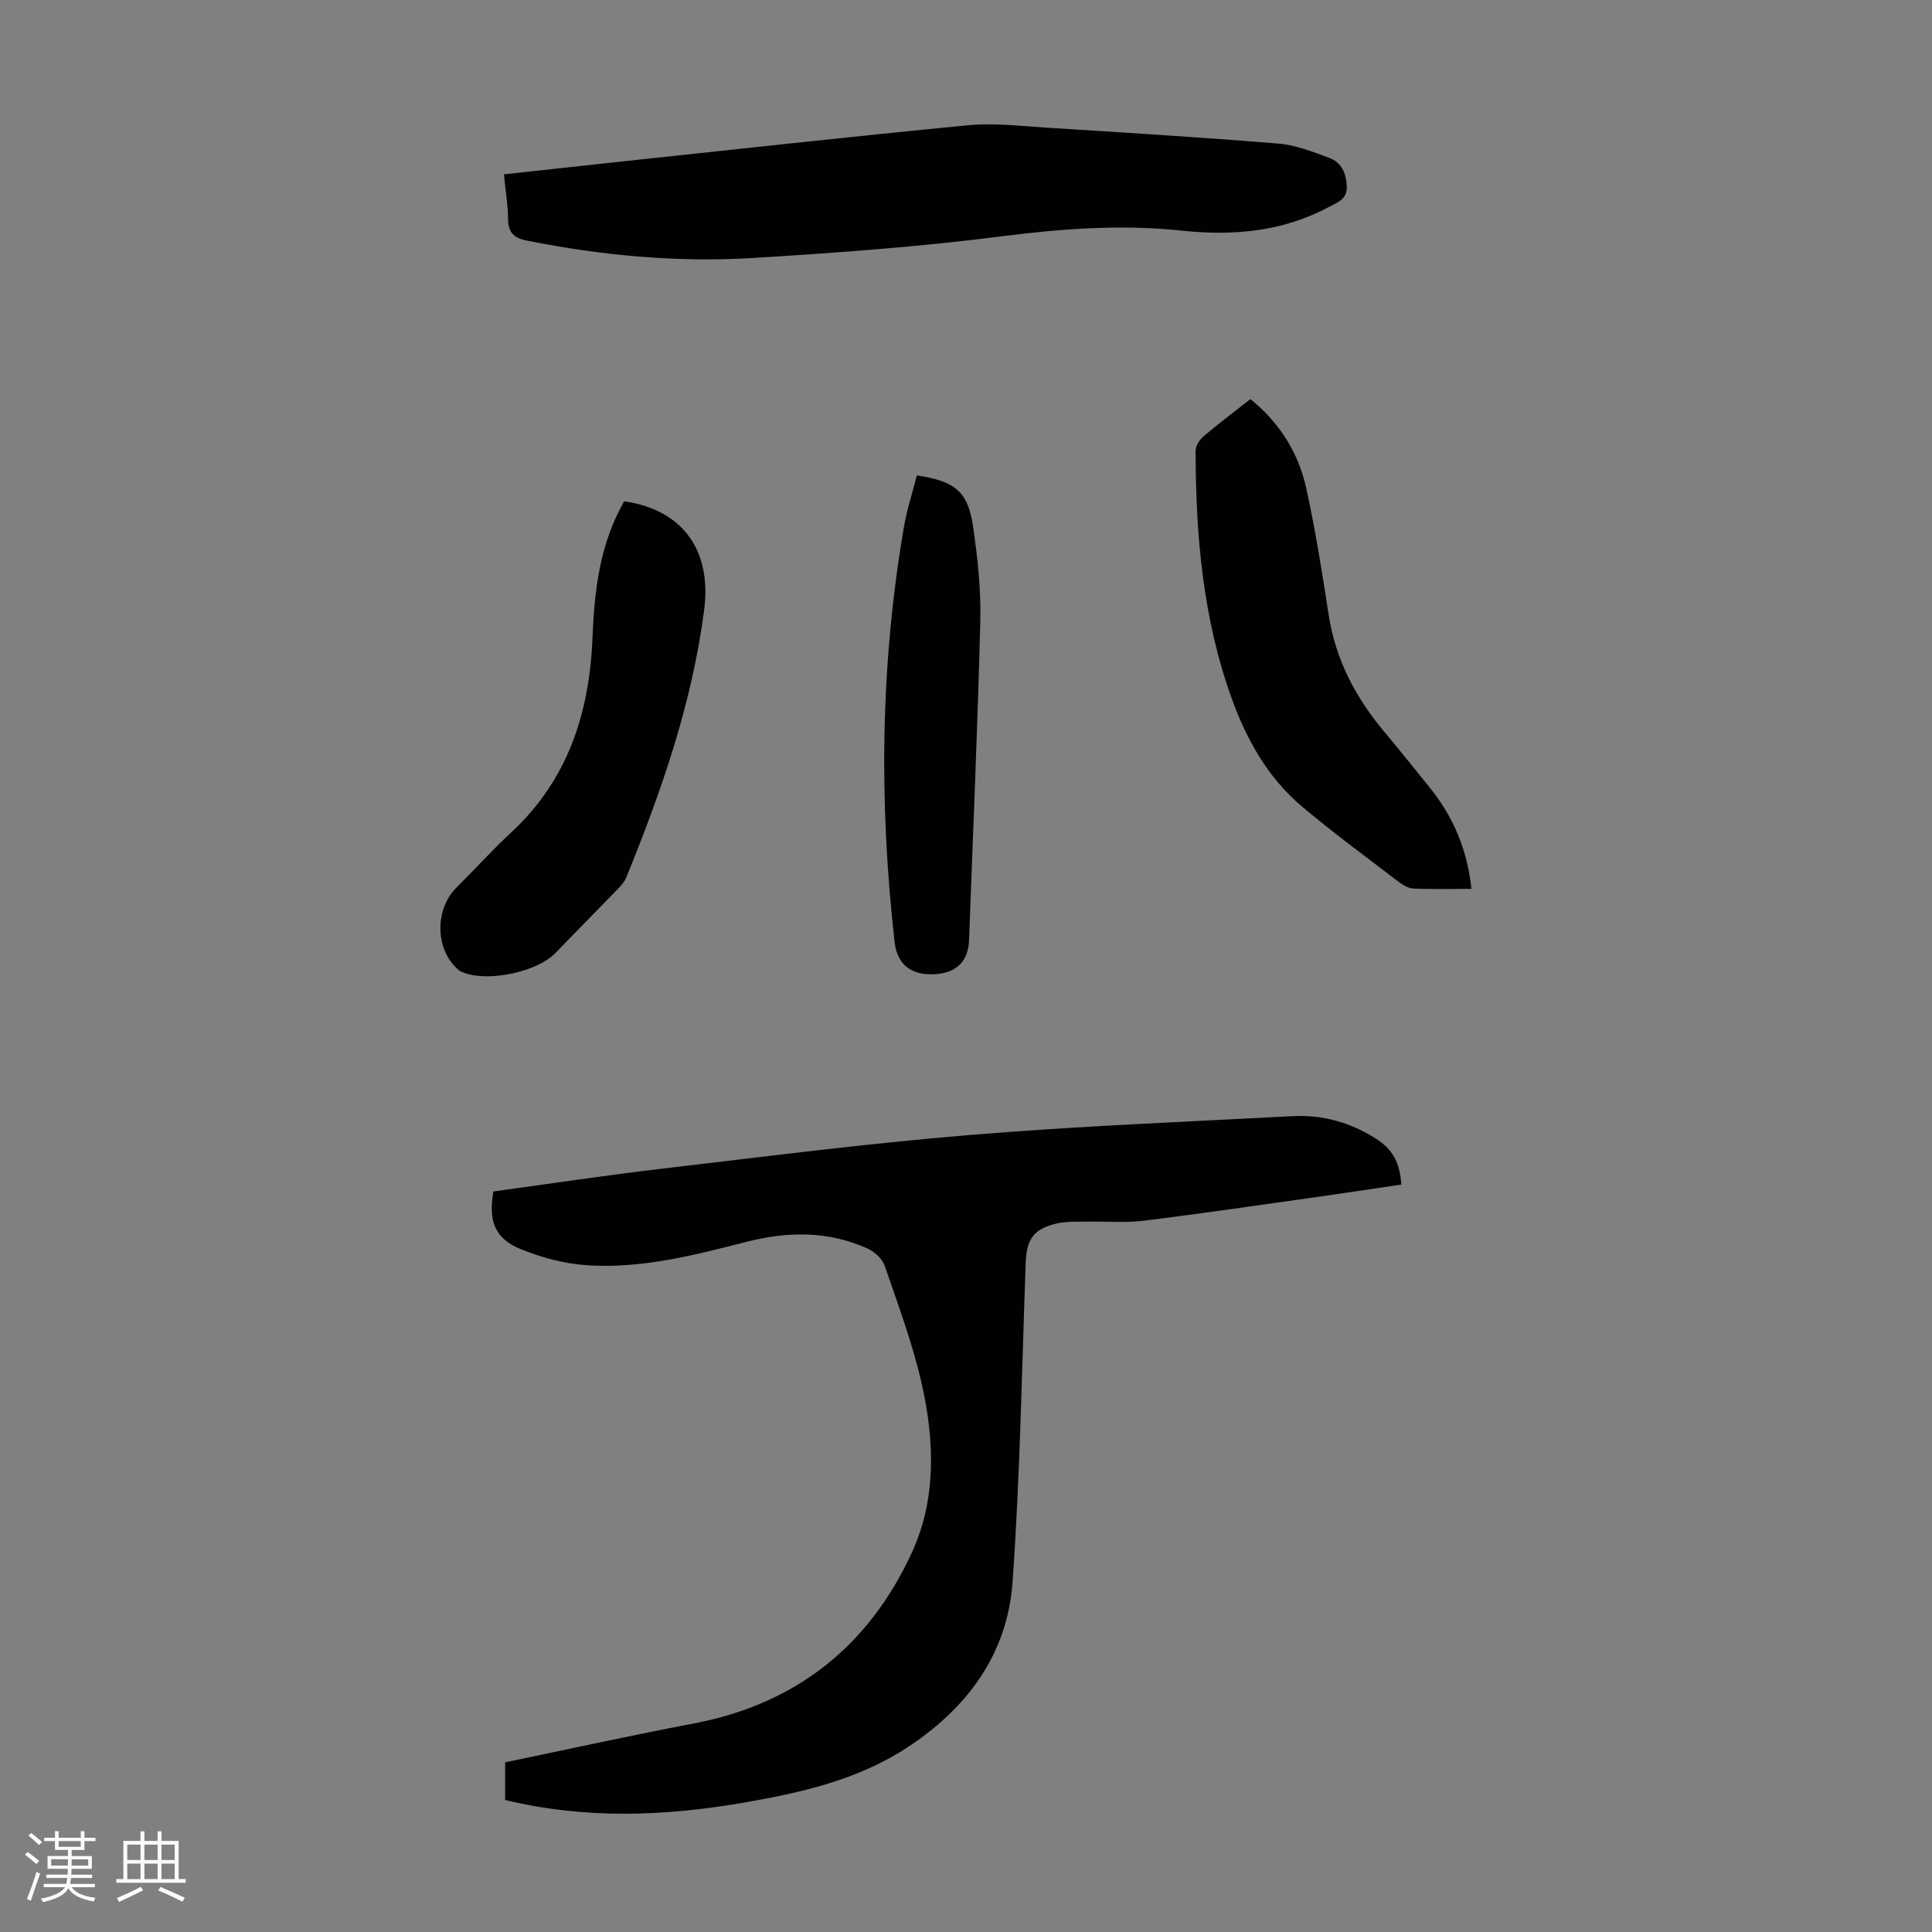
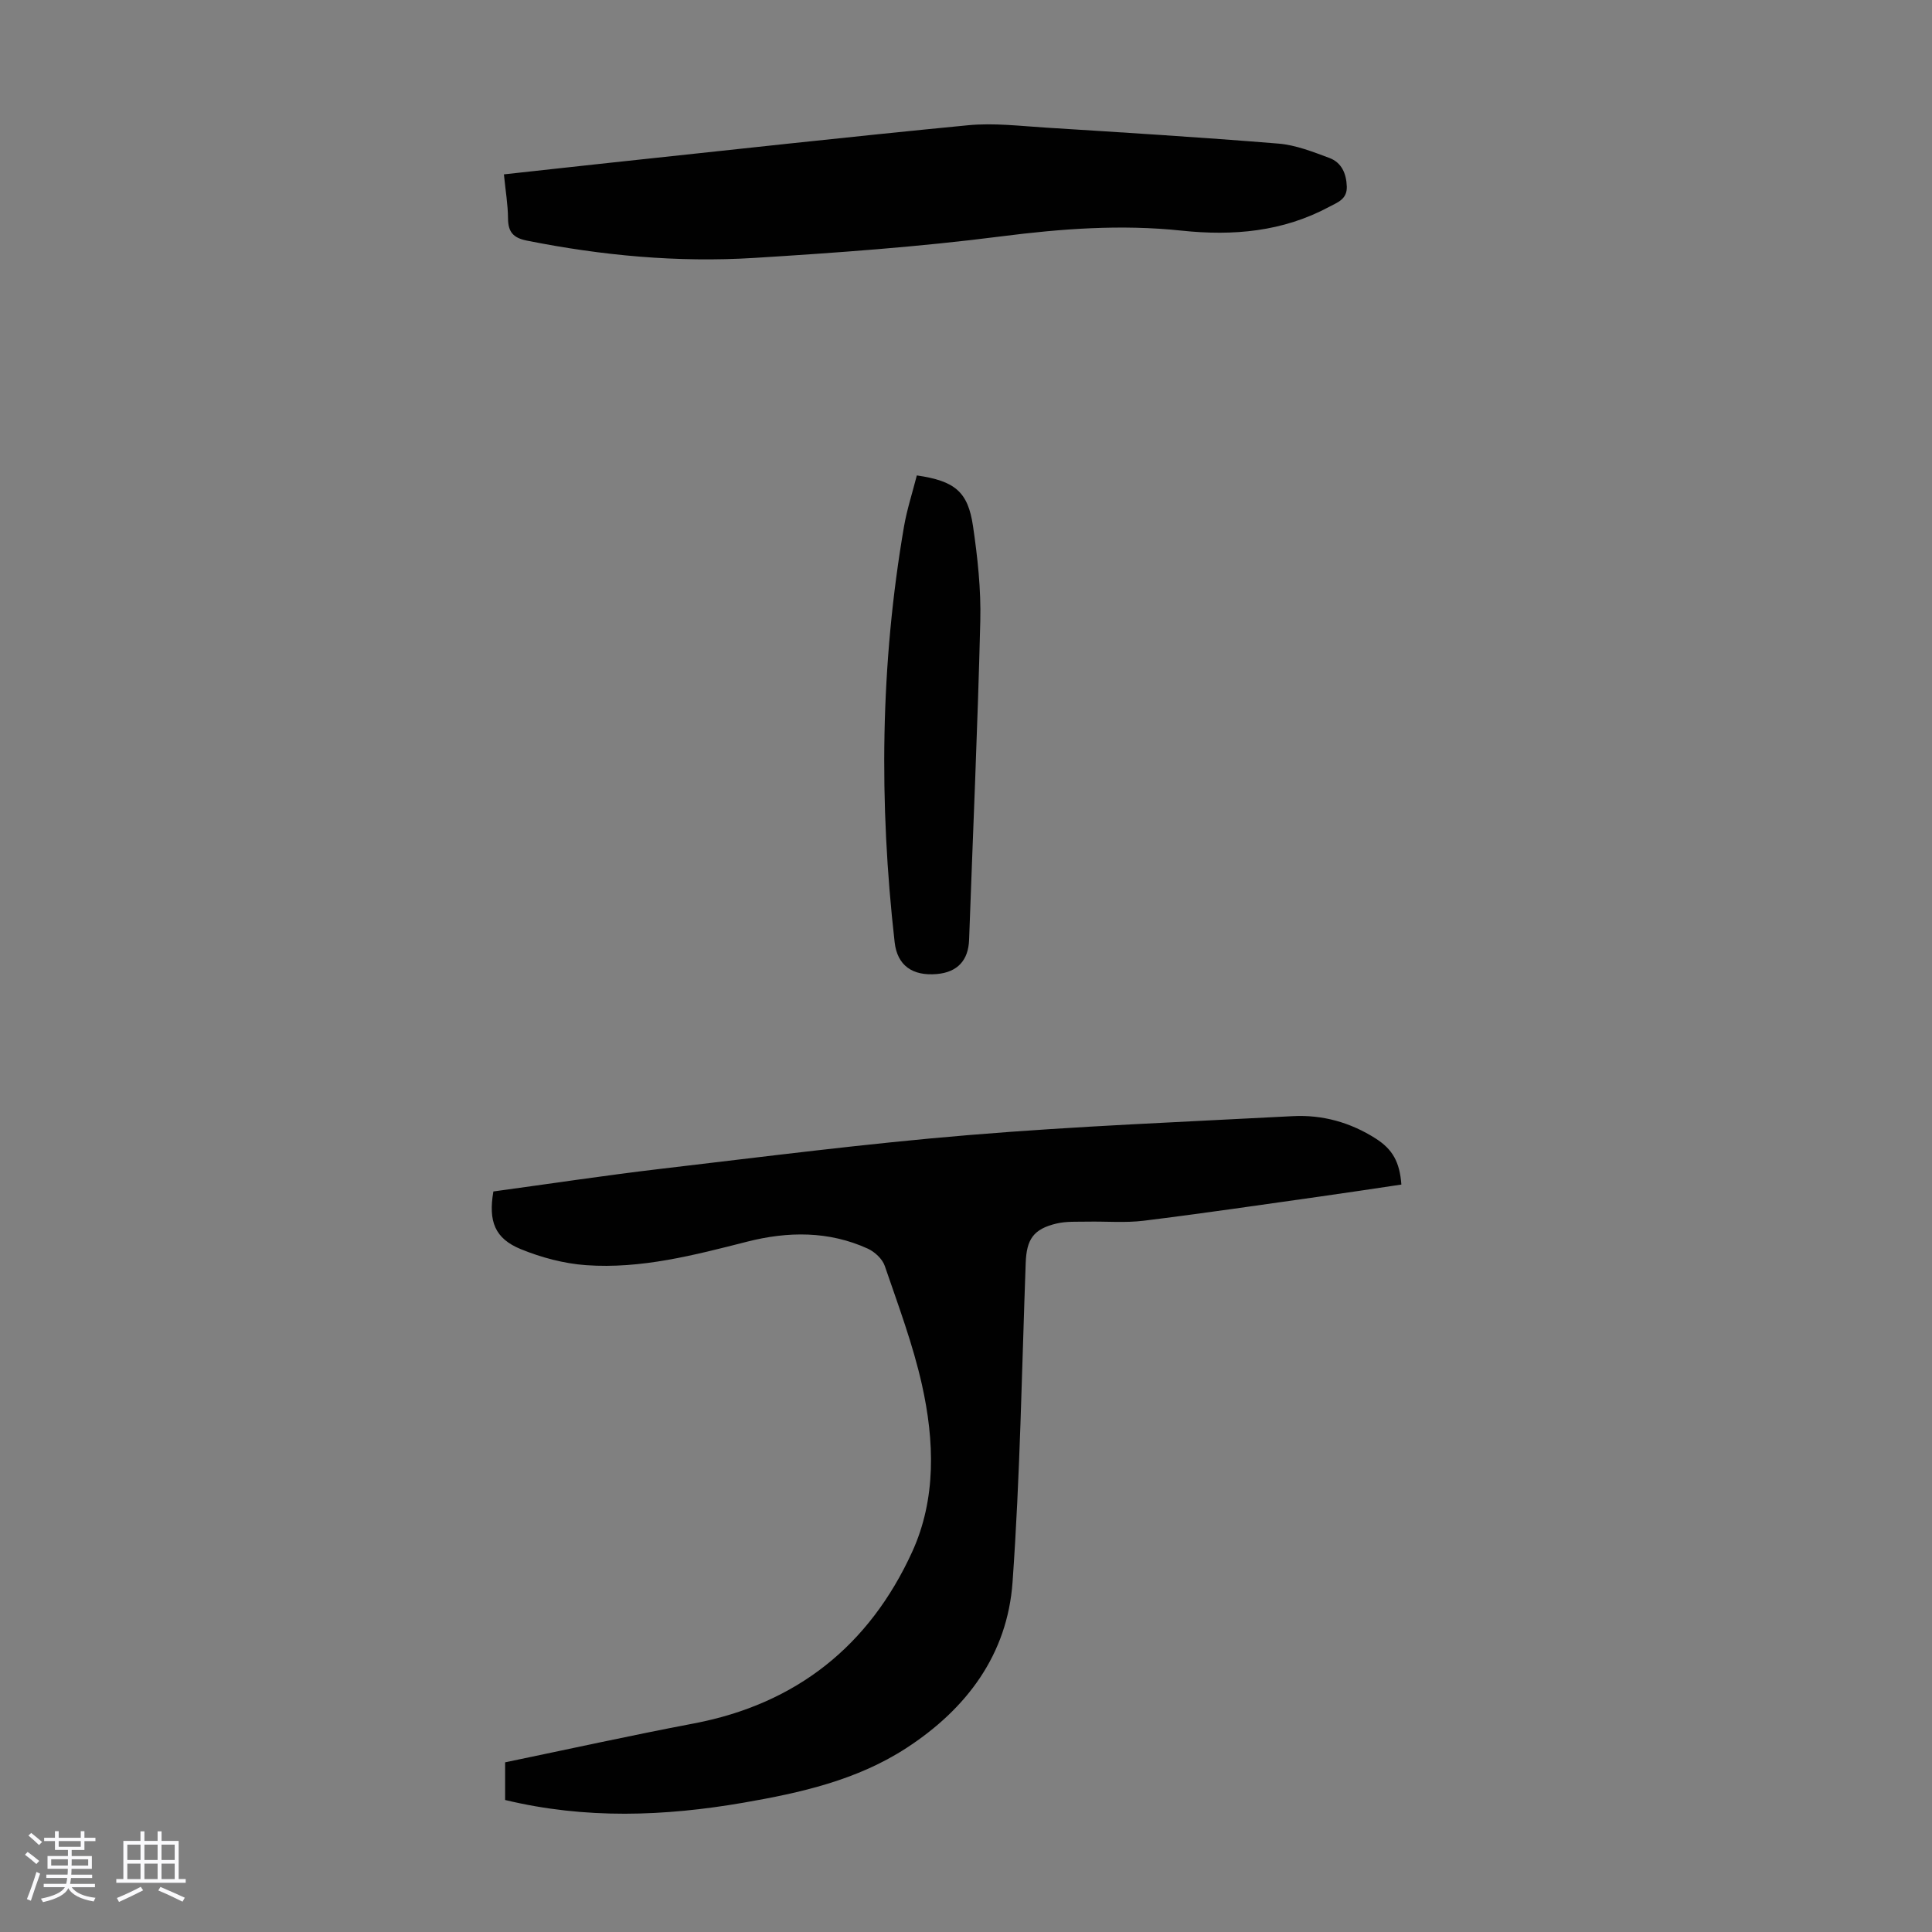
<svg xmlns="http://www.w3.org/2000/svg" enable-background="new 0 0 400 400" viewBox="0 0 400 400">
  <rect x="0" y="0" width="400" height="400" fill="#808080" stroke="none" />
  <path d="m5.17 384 .55-.58c.85.61 1.65 1.24 2.4 1.87l-.59.64c-.83-.73-1.62-1.38-2.36-1.93m1.22 9.53-.82-.34c.71-1.76 1.37-3.64 1.98-5.63.24.13.5.25.76.36-.6 1.67-1.24 3.54-1.92 5.61m-.5-13.5.57-.54c.56.44 1.31 1.06 2.26 1.87l-.64.64c-.68-.66-1.41-1.32-2.19-1.97m3.25.46h2.24v-1.36h.77v1.36h4.57v-1.36h.76v1.36h2.28v.69h-2.28v1.84h-2.64v1.26h4.18v2.64h-4.21c0 .45-.02.86-.05 1.21h4.32v.69h-4.38c-.04.34-.1.75-.19 1.22h5.15v.69h-4.82c.87 1.19 2.51 1.92 4.93 2.19-.17.31-.3.57-.37.76-2.77-.49-4.52-1.41-5.26-2.76-.56 1.26-2.3 2.23-5.24 2.9-.12-.24-.26-.48-.43-.72 2.73-.55 4.38-1.34 4.96-2.38h-4.38v-.69h4.65c.1-.38.17-.79.21-1.22h-4.32v-.69h4.4c.03-.34.05-.75.05-1.21h-4.2v-2.64h4.23v-1.26h-2.69v-1.84h-2.24zm1.46 4.46v1.29h3.45c.01-.4.02-.57.01-.53v-.32-.45h-3.46zm1.55-2.59h4.57v-1.19h-4.57zm6.11 2.59h-3.42v.77c-.01.19-.01.37-.02.53h3.44z" fill="#fafafc" />
  <path d="m32.63 379.16h.82v1.98h3.54v7.89h1.46v.78h-14.37v-.78h1.46v-7.89h3.54v-1.98h.82v1.98h2.73zm-3.49 11.48.5.73c-1.61.82-3.28 1.63-5 2.41-.13-.27-.28-.55-.44-.82 1.75-.72 3.4-1.49 4.94-2.32m-2.78-5.55h2.73v-3.18h-2.73zm0 3.95h2.73v-3.2h-2.73zm3.54-3.95h2.73v-3.18h-2.73zm0 3.95h2.73v-3.2h-2.73zm7.89 4.68c-1.84-.92-3.51-1.7-5.02-2.32l.45-.73c1.89.8 3.57 1.55 5.04 2.23zm-1.62-11.81h-2.73v3.18h2.73zm-2.73 7.13h2.73v-3.2h-2.73z" fill="#fafafc" />
  <g fill="#010101">
    <path d="m104.58 364.87c12.99-2.69 25.97-5.56 39.03-8.04 21.28-4.04 36.37-16.12 45.24-35.52 5.03-11 4.62-23.03 2.02-34.65-1.87-8.35-4.91-16.45-7.69-24.57-.49-1.44-2.07-2.91-3.51-3.57-8.09-3.69-16.55-3.59-24.96-1.45-10.97 2.79-21.96 5.68-33.37 4.87-4.58-.33-9.26-1.58-13.52-3.32-5.38-2.2-6.74-5.77-5.67-11.94 11.54-1.57 23.13-3.33 34.77-4.7 21.22-2.49 42.42-5.22 63.7-6.98 22.29-1.85 44.66-2.73 67-3.91 6.18-.33 11.97 1.29 17.22 4.64 3.48 2.22 4.96 4.86 5.3 9.52-5.68.84-11.4 1.72-17.12 2.52-12.07 1.7-24.14 3.48-36.24 4.97-3.85.47-7.8.11-11.7.19-2.11.04-4.28-.09-6.3.38-4.85 1.14-6.24 3.29-6.42 8.17-.8 22.03-1.16 44.09-2.72 66.06-1.06 14.98-9.47 26.23-21.95 34.35-10.26 6.68-21.94 9.29-33.77 11.34-16.35 2.82-32.68 3.45-49.34-.56 0-2.4 0-4.88 0-7.8z" />
    <path d="m104.33 36.1c7.65-.83 14.85-1.64 22.05-2.41 24.68-2.63 49.35-5.37 74.06-7.76 5.29-.51 10.71.15 16.06.49 16.07 1.01 32.14 2 48.18 3.31 3.58.29 7.13 1.7 10.55 2.97 2.51.94 3.51 3.18 3.61 5.91.09 2.65-1.91 3.28-3.62 4.2-9.63 5.17-19.87 6.07-30.59 4.94-12.5-1.33-24.92-.4-37.43 1.2-16.94 2.17-34.02 3.39-51.08 4.45-15.79.98-31.48-.48-47.02-3.58-2.84-.57-3.9-1.77-3.92-4.6-.02-2.86-.52-5.74-.85-9.12z" />
-     <path d="m304.64 184.03c-4.23 0-8.14.11-12.03-.07-1.1-.05-2.28-.81-3.21-1.52-6.66-5.09-13.43-10.06-19.84-15.46-7-5.9-11.41-13.74-14.49-22.21-6.03-16.6-7.51-33.94-7.53-51.45 0-1.01.82-2.28 1.64-2.98 3.06-2.6 6.28-5.02 9.7-7.71 6.05 4.88 9.98 11.14 11.6 18.6 1.87 8.61 3.27 17.33 4.6 26.04 1.43 9.37 5.66 17.29 11.68 24.43 3.1 3.68 6.07 7.45 9.11 11.18 4.91 6.04 7.91 12.87 8.77 21.15z" />
-     <path d="m129.23 103.78c12.82 1.89 18.04 10.89 16.57 22.39-2.47 19.3-8.83 37.56-16.14 55.5-.36.89-1.07 1.69-1.75 2.39-4.27 4.42-8.62 8.78-12.88 13.22-3.86 4.03-14.38 6.22-19.49 3.91-.67-.3-1.24-.94-1.74-1.52-3.78-4.42-3.42-11.81.69-15.89 3.81-3.79 7.42-7.79 11.35-11.43 11.77-10.92 16.22-24.83 16.83-40.35.39-9.79 1.51-19.38 6.56-28.22z" />
+     <path d="m129.23 103.78z" />
    <path d="m189.82 98.43c7.86 1.15 10.58 3.34 11.63 10.49.95 6.48 1.67 13.1 1.51 19.63-.54 22.02-1.53 44.03-2.32 66.04-.15 4.23-2.4 6.69-6.64 7.07-5.08.46-8.22-1.77-8.77-6.55-3.27-28.81-2.99-57.56 1.95-86.19.61-3.48 1.72-6.88 2.64-10.49z" />
  </g>
</svg>